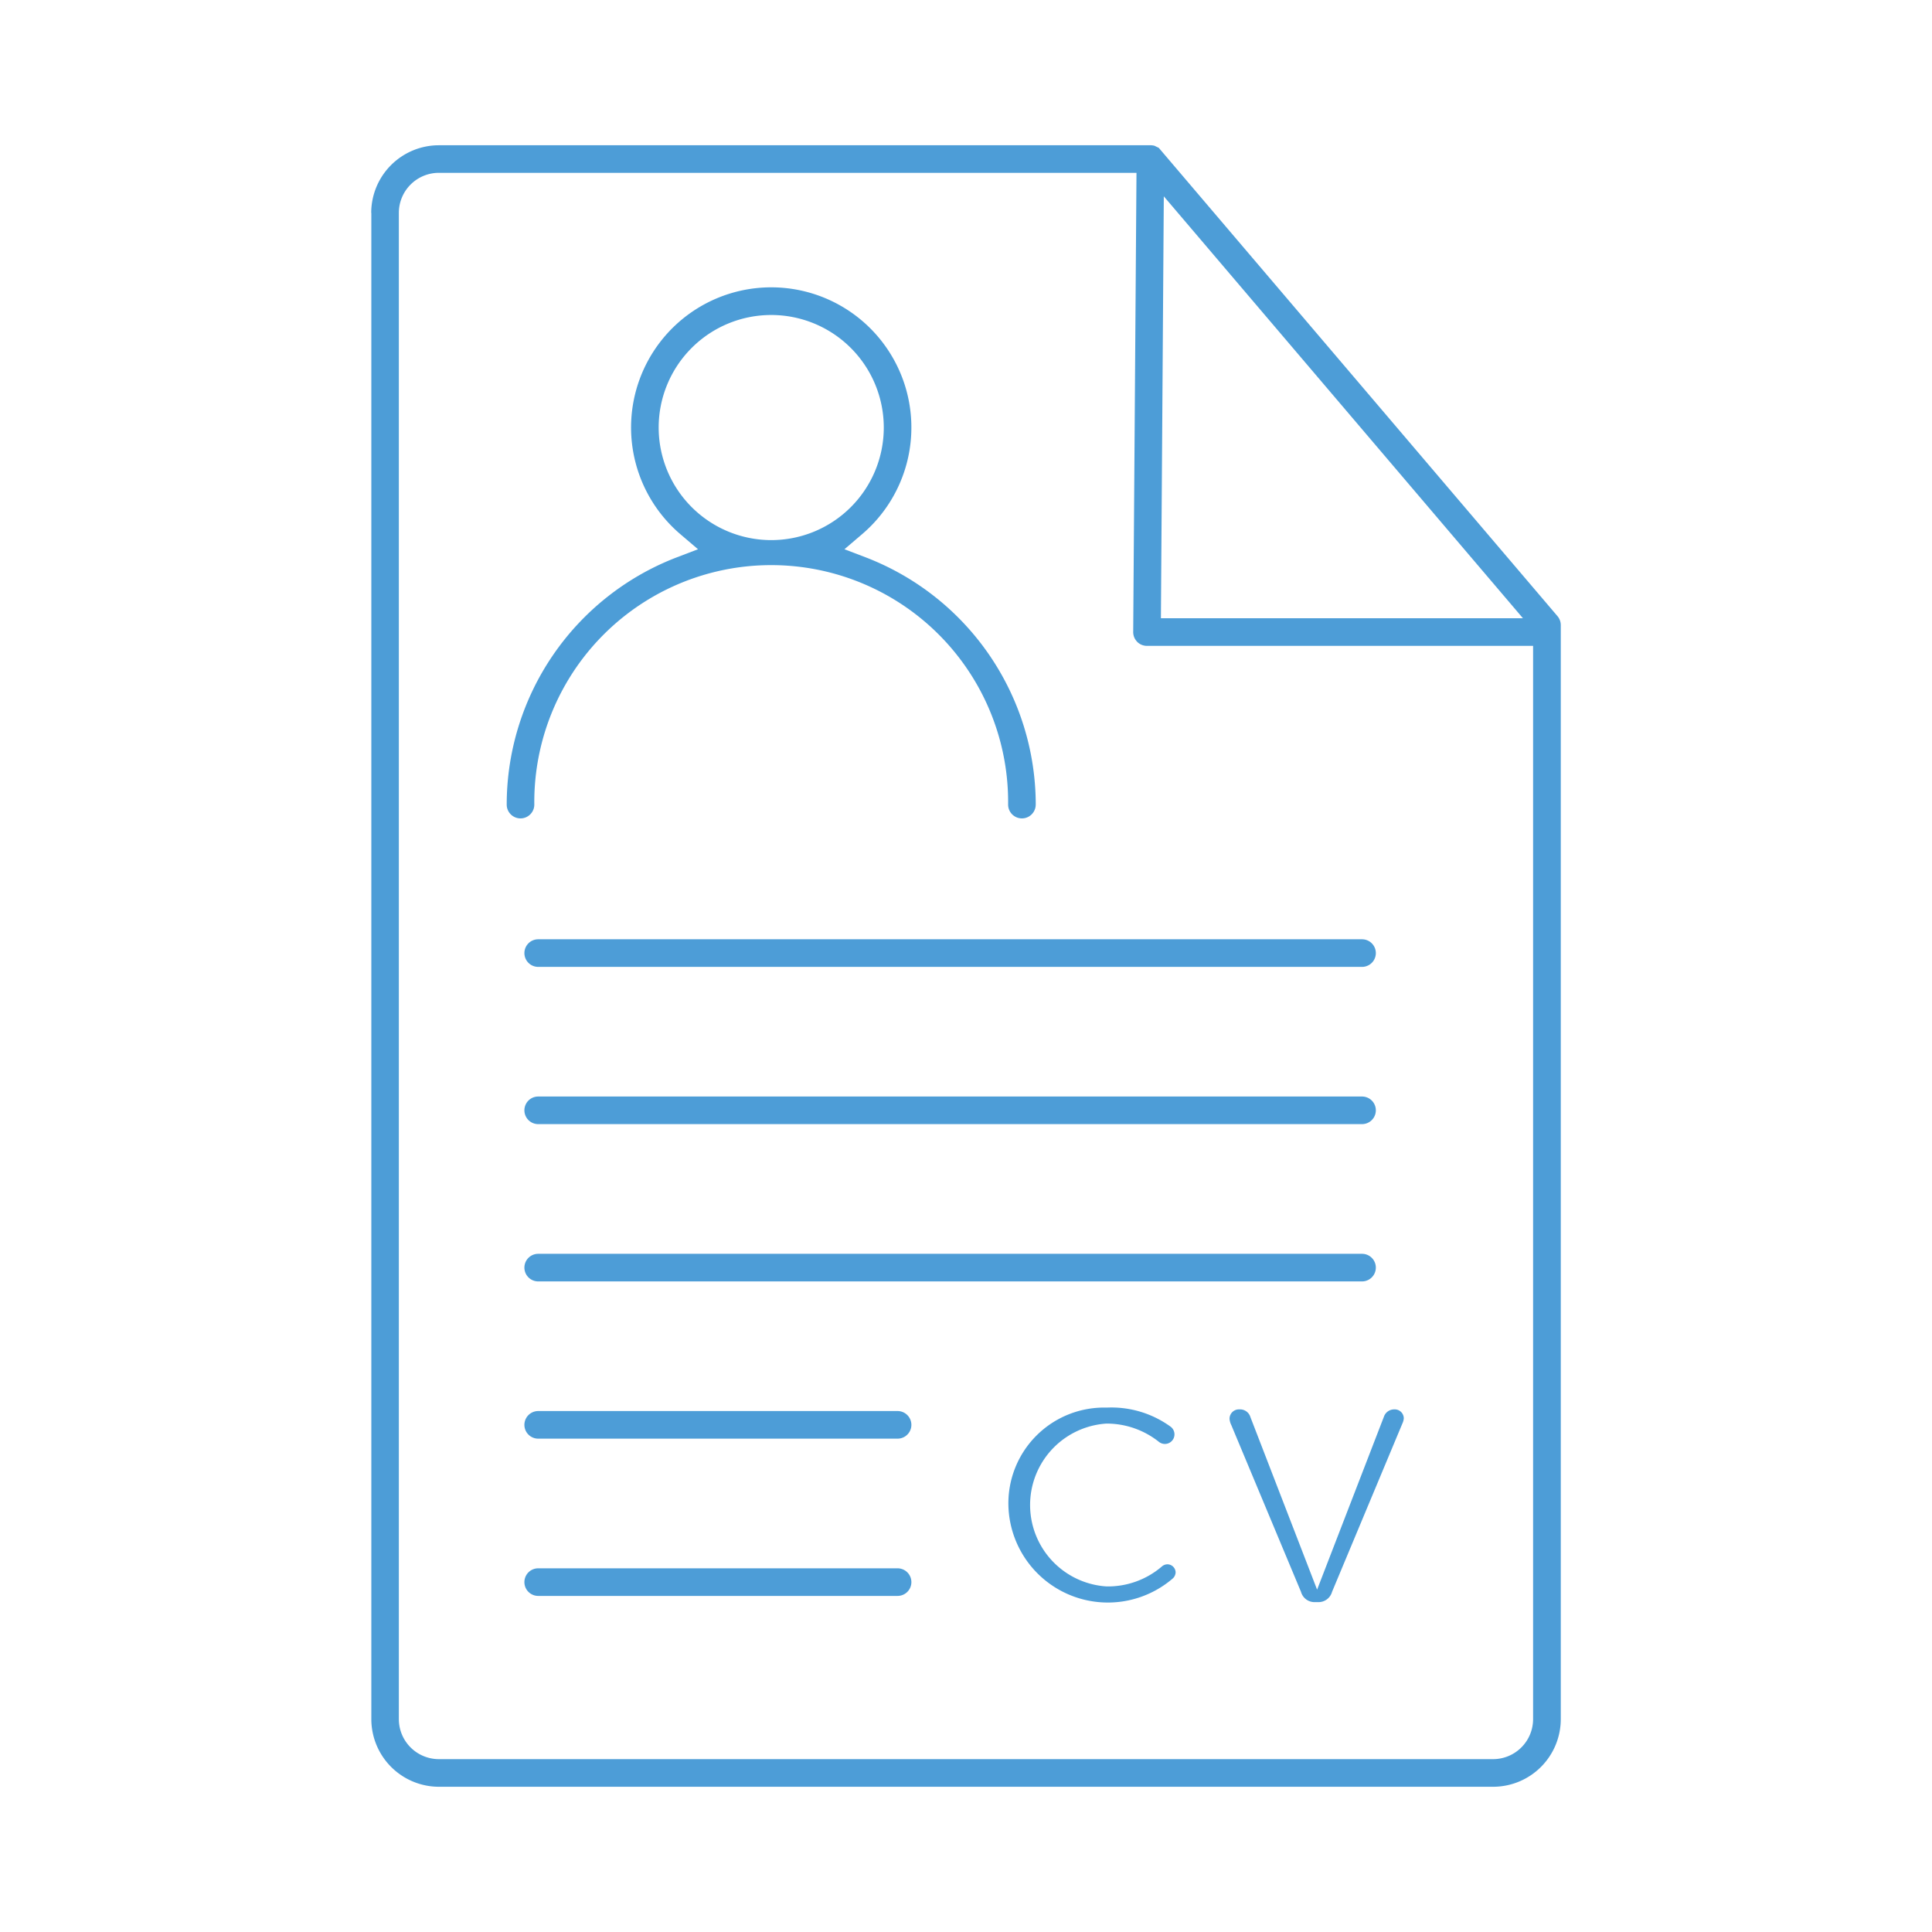
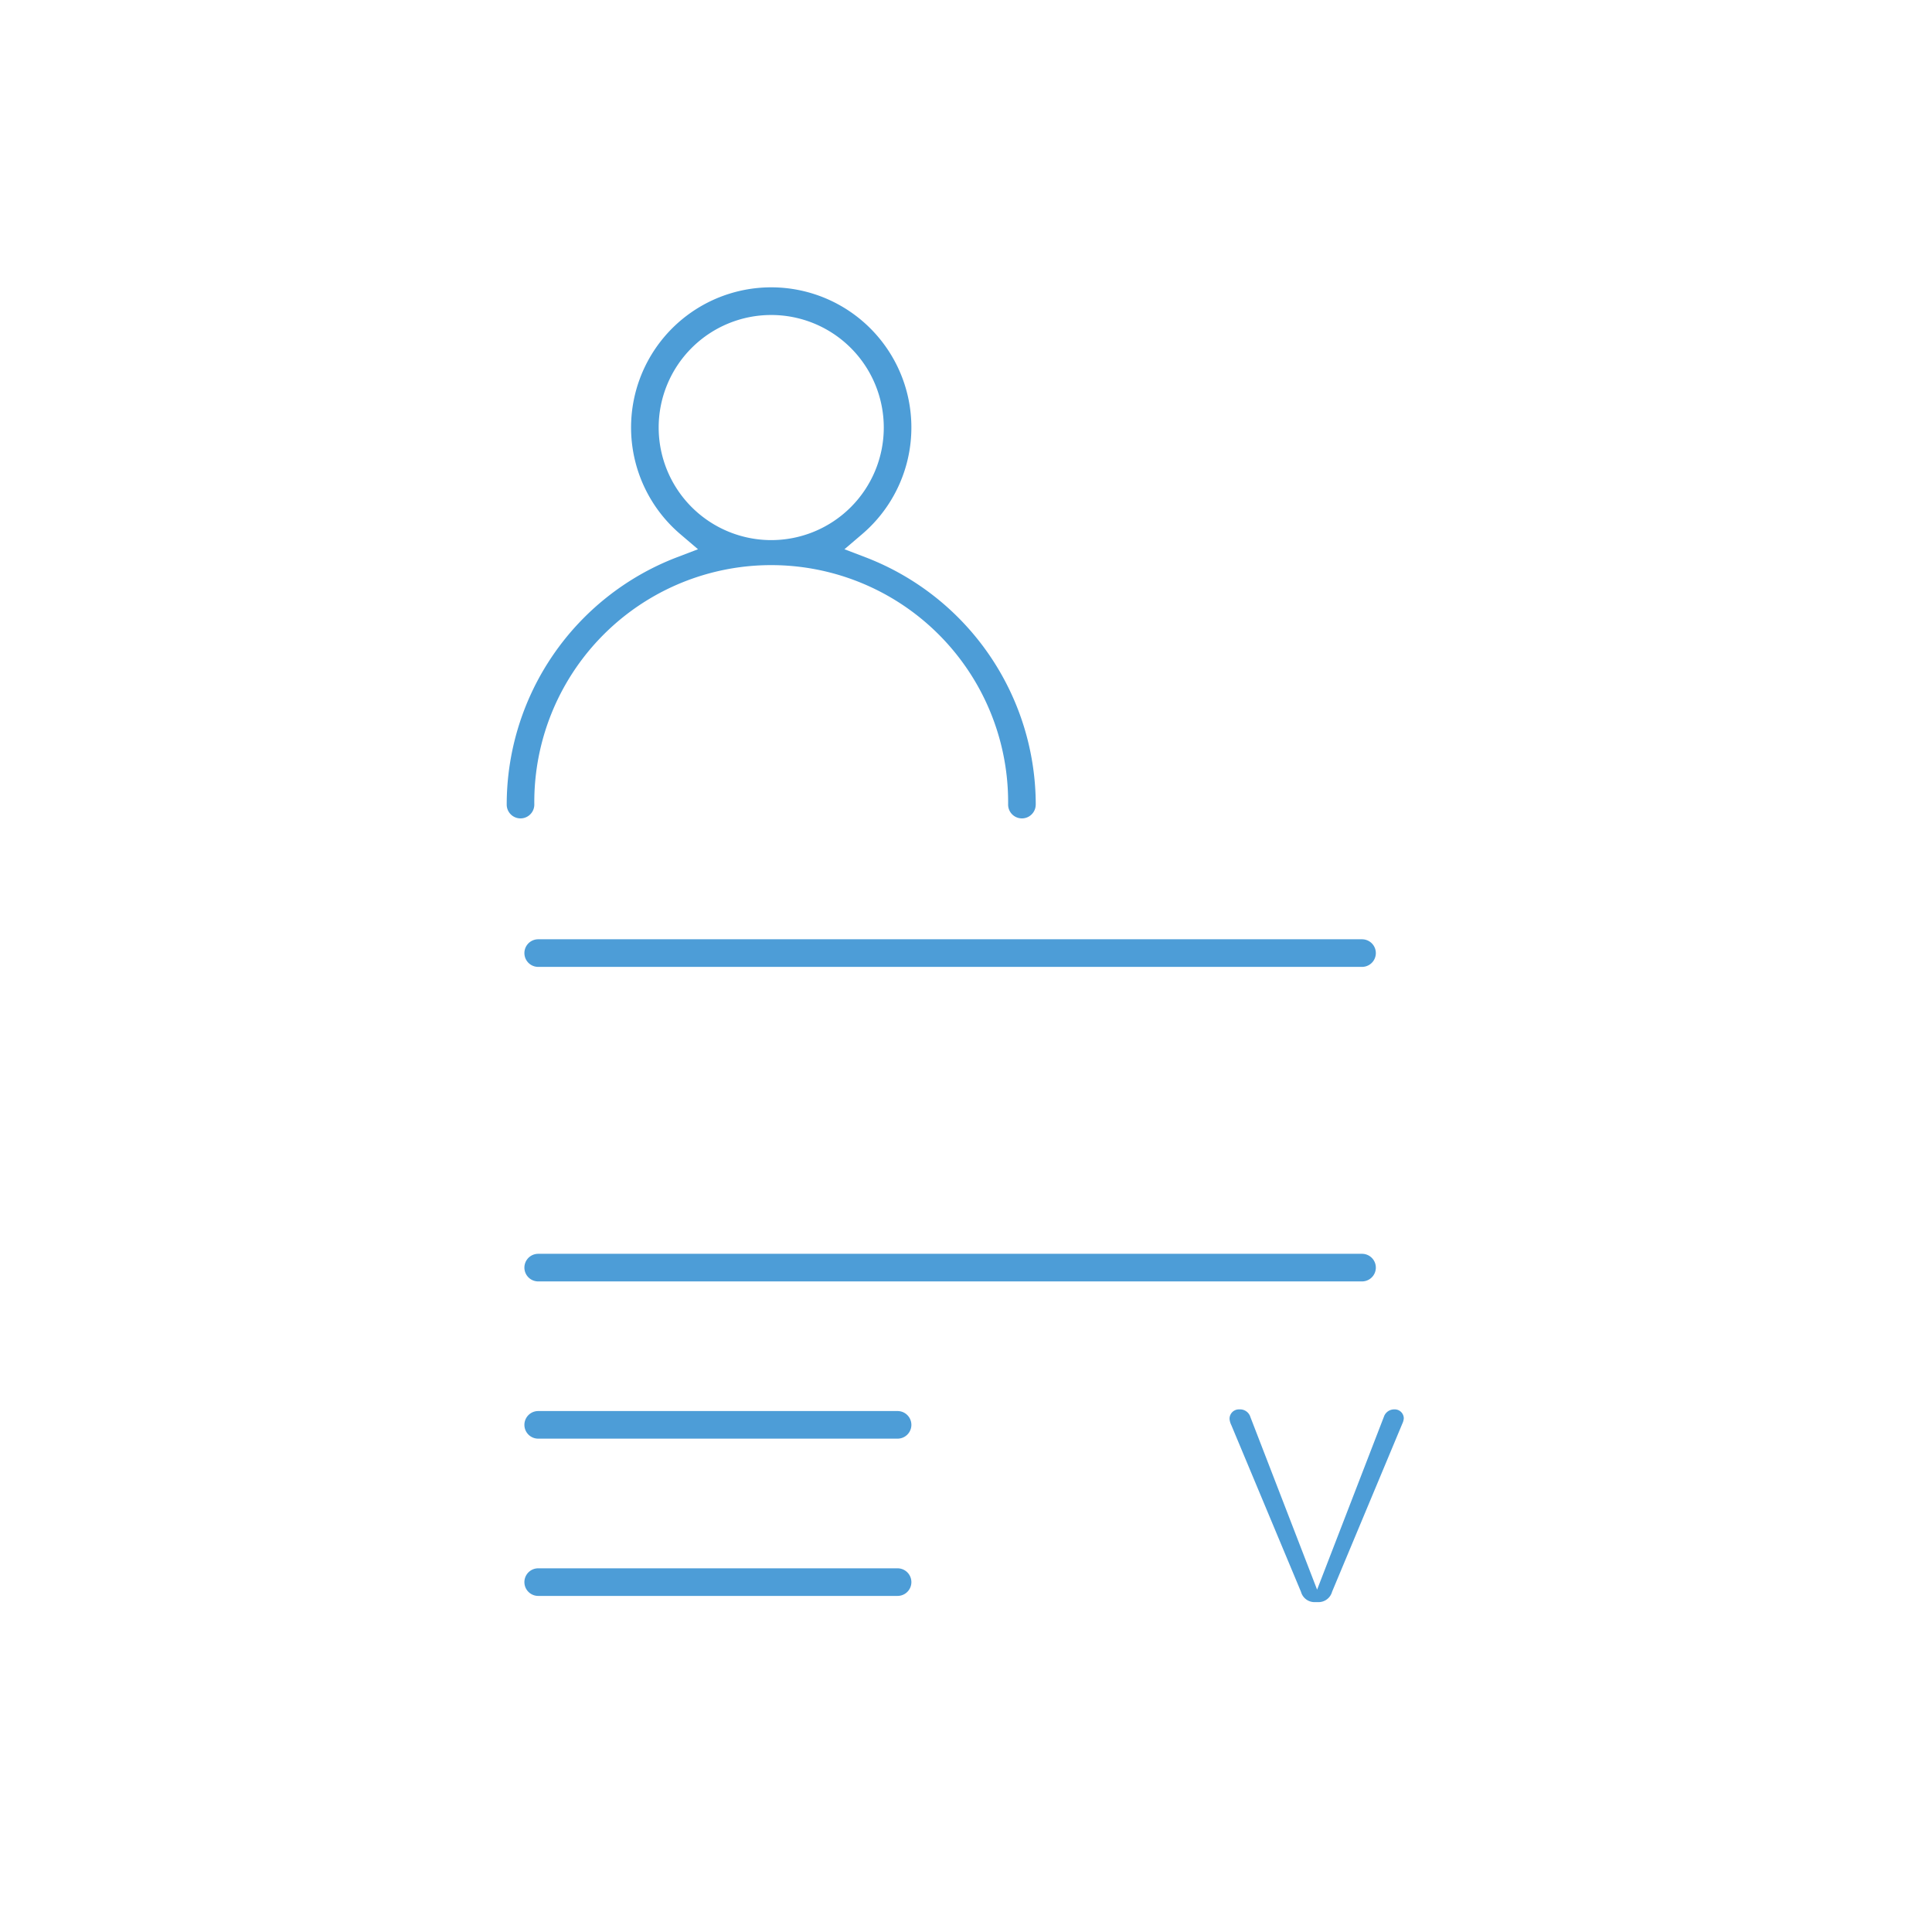
<svg xmlns="http://www.w3.org/2000/svg" id="ikona_1" width="70" height="70" viewBox="0 0 70 70">
  <defs>
    <clipPath id="clip-path">
      <rect id="Rectangle_1367" data-name="Rectangle 1367" width="70" height="70" fill="none" />
    </clipPath>
  </defs>
  <g id="Group_1734" data-name="Group 1734" clip-path="url(#clip-path)">
-     <path id="Path_14046" data-name="Path 14046" d="M13.454,7.712V62.288a2.453,2.453,0,0,0,2.45,2.45H54.1a2.453,2.453,0,0,0,2.45-2.45V22.649a.5.5,0,0,0-.119-.324L41.985,5.357l-.159-.077a.761.761,0,0,0-.116-.017H15.9a2.453,2.453,0,0,0-2.45,2.45m28.717-.6L55.179,22.4H42.062ZM41.2,23.253a.5.5,0,0,0,.354.148H55.547V62.288a1.451,1.451,0,0,1-1.45,1.449H15.9a1.451,1.451,0,0,1-1.449-1.449V7.712A1.451,1.451,0,0,1,15.9,6.262H41.177L41.058,22.9a.5.5,0,0,0,.146.355" fill="#4d9dd7" />
    <path id="Path_14047" data-name="Path 14047" d="M37.527,29.153A9.61,9.61,0,0,0,31.382,20.2l-.786-.3.64-.546a5.078,5.078,0,1,0-6.586,0l.64.546-.785.3a9.6,9.6,0,0,0-6.146,8.952.5.5,0,0,0,1,0,8.584,8.584,0,1,1,17.167,0,.5.5,0,0,0,1,0M23.865,15.491a4.078,4.078,0,1,1,4.079,4.078,4.082,4.082,0,0,1-4.079-4.078" fill="#4d9dd7" />
    <path id="Path_14048" data-name="Path 14048" d="M49.349,34.032H19.5a.5.5,0,0,0,0,1H49.349a.5.5,0,1,0,0-1" fill="#4d9dd7" />
-     <path id="Path_14049" data-name="Path 14049" d="M49.349,39.729H19.5a.5.5,0,0,0,0,1H49.349a.5.5,0,1,0,0-1" fill="#4d9dd7" />
    <path id="Path_14050" data-name="Path 14050" d="M49.349,45.428H19.5a.5.5,0,0,0,0,1H49.349a.5.5,0,1,0,0-1" fill="#4d9dd7" />
    <path id="Path_14051" data-name="Path 14051" d="M19.5,51.125a.5.5,0,0,0,0,1H32.521a.5.5,0,0,0,0-1Z" fill="#4d9dd7" />
    <path id="Path_14052" data-name="Path 14052" d="M19.5,56.823a.5.5,0,1,0,0,1H32.521a.5.5,0,0,0,0-1Z" fill="#4d9dd7" />
-     <path id="Path_14053" data-name="Path 14053" d="M40.1,51a3.469,3.469,0,0,0-3.564,3.53,3.605,3.605,0,0,0,5.94,2.674.313.313,0,0,0,.119-.235.3.3,0,0,0-.3-.291.308.308,0,0,0-.193.074,3,3,0,0,1-2.012.727,2.956,2.956,0,0,1,0-5.9,3.042,3.042,0,0,1,1.891.655.347.347,0,1,0,.426-.547A3.65,3.65,0,0,0,40.1,51" fill="#4d9dd7" />
    <path id="Path_14054" data-name="Path 14054" d="M47.755,58.048a.509.509,0,0,0,.508-.374l2.549-6.1a.536.536,0,0,0,.05-.185.328.328,0,0,0-.346-.324.393.393,0,0,0-.361.231l-2.434,6.3-2.415-6.249a.392.392,0,0,0-.4-.282.339.339,0,0,0-.357.345.612.612,0,0,0,.062.22l2.527,6.046a.507.507,0,0,0,.508.372Z" fill="#4d9dd7" />
  </g>
</svg>